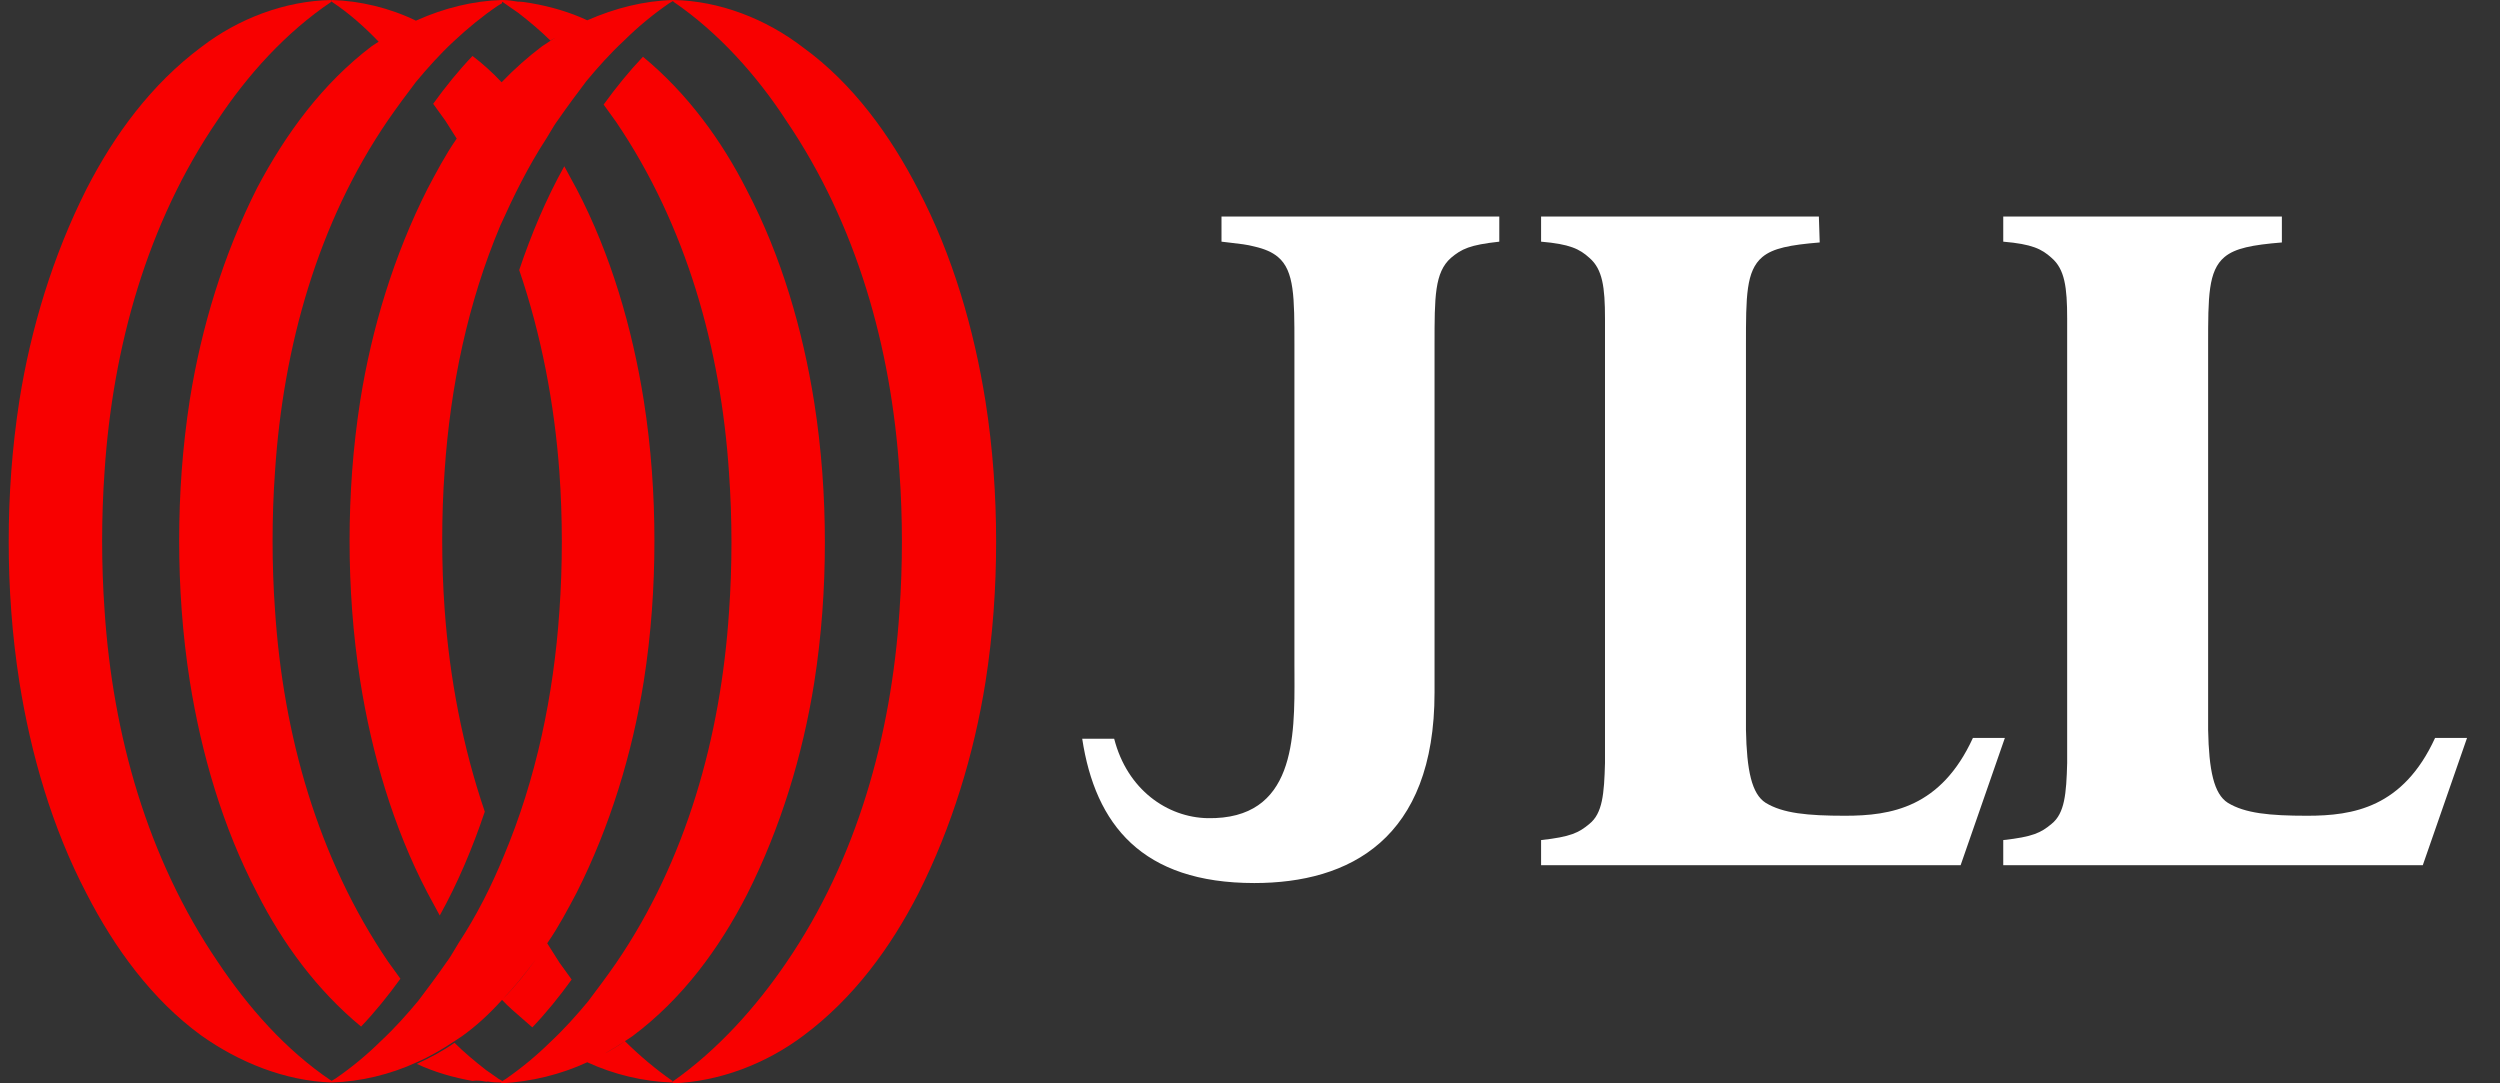
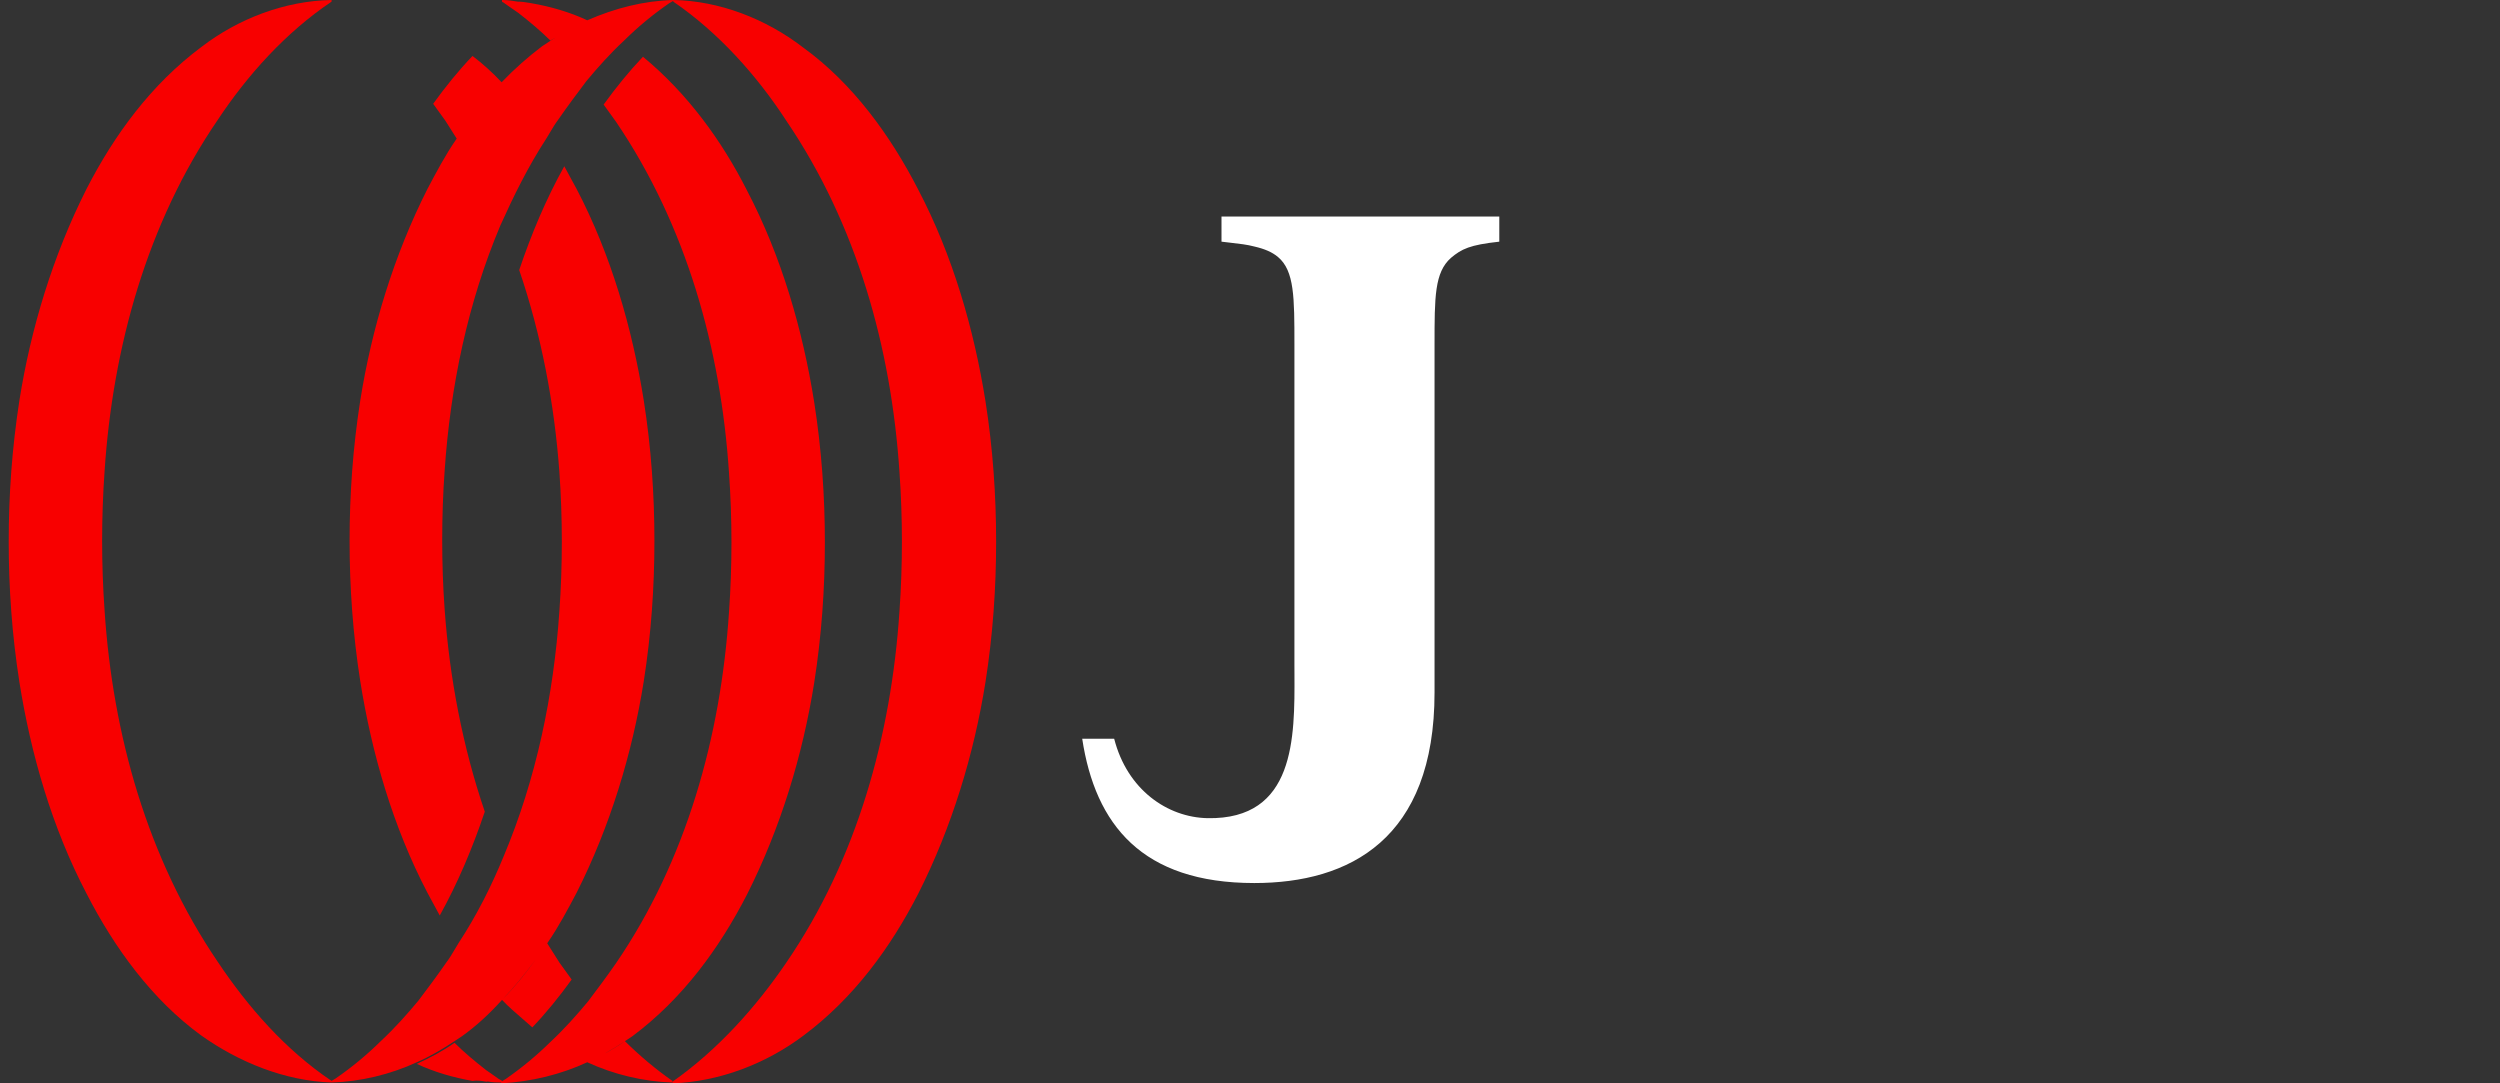
<svg xmlns="http://www.w3.org/2000/svg" width="60" height="26" viewBox="0 0 60 26" fill="none">
  <rect x="0" y="0" width="60" height="26" fill="#333333" stroke="none" />
  <g clip-path="url(#clip0_7362_2411)">
    <path d="M35.983 5.196V5.8C35.275 5.877 35.078 5.975 34.823 6.189C34.429 6.539 34.429 7.123 34.429 8.271V16.62C34.429 20.142 32.384 21.193 30.103 21.193C27.408 21.193 26.287 19.792 25.973 17.729H26.74C27.054 18.955 28.018 19.617 28.982 19.636C31.084 19.673 31.074 17.708 31.067 16.178V16.174C31.067 16.087 31.066 16.003 31.066 15.919V8.271C31.066 7.142 31.066 6.5 30.673 6.169C30.535 6.053 30.358 5.975 30.103 5.916C29.935 5.871 29.744 5.849 29.521 5.824C29.455 5.816 29.387 5.808 29.316 5.8V5.196H35.983Z" fill="white" />
-     <path d="M43.653 5.196H36.986V5.8C37.674 5.858 37.91 5.975 38.146 6.189C38.461 6.461 38.52 6.889 38.52 7.648V18.313C38.5 19.053 38.461 19.52 38.146 19.773C37.891 19.987 37.694 20.084 36.986 20.162V20.765H47.055L48.117 17.71H47.35C46.583 19.383 45.384 19.578 44.282 19.578C43.378 19.578 42.788 19.52 42.375 19.267C42.04 19.053 41.922 18.488 41.903 17.515V8.271C41.903 7.123 41.903 6.5 42.296 6.169C42.552 5.955 42.965 5.877 43.673 5.819L43.653 5.196Z" fill="white" />
-     <path d="M48.078 5.196V5.8C48.766 5.858 49.002 5.975 49.238 6.189C49.553 6.461 49.612 6.889 49.612 7.648V18.313C49.592 19.053 49.553 19.52 49.238 19.773C48.983 19.987 48.786 20.084 48.078 20.162V20.765H58.147L59.209 17.71H58.442C57.675 19.383 56.476 19.578 55.374 19.578C54.47 19.578 53.88 19.52 53.467 19.267C53.132 19.053 53.014 18.488 52.995 17.515V8.271C52.995 7.123 52.995 6.5 53.388 6.169C53.644 5.955 54.057 5.877 54.765 5.819V5.196H48.078Z" fill="white" />
    <path fill-rule="evenodd" clip-rule="evenodd" d="M4.831 1.129C3.631 2.024 2.746 3.231 2.077 4.534C1.271 6.13 0.74 7.882 0.465 9.614C0.288 10.762 0.209 11.871 0.209 13C0.209 14.109 0.288 15.238 0.465 16.367C0.74 18.099 1.251 19.87 2.077 21.446C2.746 22.75 3.651 23.995 4.831 24.852C5.735 25.494 6.837 25.942 7.958 25.98C8.646 25.961 9.374 25.786 10.003 25.494C10.318 25.358 10.613 25.183 10.908 24.988L11.085 24.871C11.432 24.623 11.741 24.338 12.049 23.997C12.195 24.154 12.368 24.302 12.537 24.448C12.618 24.518 12.699 24.588 12.776 24.657C13.11 24.307 13.425 23.918 13.72 23.509L13.425 23.1L13.133 22.638L13.15 22.614C13.405 22.244 13.622 21.835 13.838 21.427C14.644 19.831 15.175 18.079 15.451 16.347C15.628 15.219 15.706 14.09 15.706 12.98C15.706 11.871 15.628 10.742 15.451 9.614C15.175 7.882 14.664 6.111 13.838 4.534C13.789 4.447 13.74 4.354 13.69 4.262C13.641 4.169 13.592 4.077 13.543 3.99C13.11 4.768 12.756 5.605 12.461 6.481C12.992 8.037 13.307 9.692 13.425 11.326C13.464 11.871 13.484 12.455 13.484 13C13.484 13.545 13.464 14.129 13.425 14.674C13.287 16.678 12.874 18.683 12.088 20.551C11.793 21.271 11.439 21.972 11.006 22.633C10.973 22.685 10.943 22.737 10.912 22.789C10.851 22.893 10.79 22.997 10.711 23.1C10.495 23.412 10.278 23.704 10.042 24.015C9.767 24.346 9.472 24.677 9.138 24.988C8.803 25.319 8.449 25.611 8.056 25.883C8.036 25.893 8.022 25.903 8.007 25.912C7.992 25.922 7.977 25.932 7.958 25.942C6.856 25.202 5.952 24.171 5.224 23.081C3.533 20.59 2.707 17.632 2.51 14.654C2.471 14.109 2.451 13.525 2.451 12.98C2.451 12.436 2.471 11.852 2.51 11.307C2.707 8.329 3.533 5.352 5.224 2.88C5.932 1.81 6.856 0.778 7.958 0.039V0C6.837 0.019 5.716 0.448 4.831 1.129ZM12.071 23.973C12.355 23.678 12.618 23.352 12.869 23.01C12.628 23.346 12.364 23.679 12.071 23.973Z" fill="#F80000" />
-     <path d="M9.982 0.496C9.989 0.493 9.996 0.49 10.003 0.487C10.652 0.195 11.36 0.019 12.048 0V0.078C12.029 0.088 12.014 0.097 11.999 0.107C11.984 0.117 11.97 0.126 11.95 0.136C11.576 0.389 11.222 0.681 10.888 0.993C10.554 1.304 10.259 1.635 9.983 1.966C9.747 2.277 9.531 2.569 9.315 2.88C7.623 5.352 6.797 8.329 6.601 11.307C6.561 11.852 6.542 12.436 6.542 12.98C6.542 13.525 6.561 14.109 6.601 14.654C6.797 17.632 7.623 20.59 9.315 23.081L9.61 23.489C9.315 23.898 9 24.287 8.666 24.638C7.604 23.762 6.778 22.633 6.168 21.427C5.342 19.85 4.831 18.079 4.555 16.347C4.378 15.219 4.3 14.09 4.3 12.98C4.3 11.852 4.378 10.742 4.555 9.594C4.831 7.862 5.362 6.111 6.168 4.515C6.856 3.211 7.741 2.004 8.921 1.109L9.087 1C8.736 0.635 8.366 0.308 7.958 0.039V0C8.638 0.019 9.358 0.191 9.982 0.496Z" fill="#F80000" />
    <path d="M19.286 24.852C20.485 23.957 21.37 22.75 22.039 21.446C22.845 19.85 23.376 18.099 23.652 16.367C23.829 15.238 23.907 14.109 23.907 13C23.907 11.891 23.829 10.762 23.652 9.633C23.376 7.901 22.865 6.13 22.039 4.554C21.37 3.25 20.466 2.004 19.286 1.148C18.381 0.448 17.26 0.019 16.159 0C15.451 0.019 14.762 0.195 14.094 0.487C13.681 0.292 13.209 0.156 12.756 0.078C12.741 0.075 12.727 0.073 12.712 0.07C12.613 0.054 12.525 0.039 12.422 0.039C12.304 0.019 12.186 0 12.048 0L12.048 0.039C12.058 0.049 12.068 0.054 12.078 0.058C12.088 0.063 12.098 0.068 12.107 0.078C12.166 0.117 12.22 0.156 12.274 0.195C12.329 0.234 12.383 0.272 12.442 0.311C12.717 0.525 12.973 0.74 13.209 0.973C13.249 0.949 13.289 0.925 13.33 0.901C13.283 0.931 13.236 0.962 13.189 0.993L13.012 1.109C12.681 1.359 12.351 1.648 12.039 1.974C11.813 1.734 11.586 1.53 11.34 1.343C11.006 1.693 10.691 2.082 10.396 2.491L10.691 2.9L10.961 3.327C10.956 3.334 10.952 3.34 10.947 3.347C10.691 3.717 10.475 4.126 10.259 4.534C9.452 6.13 8.921 7.882 8.646 9.614C8.469 10.742 8.39 11.871 8.39 12.98C8.39 14.09 8.469 15.219 8.646 16.347C8.921 18.079 9.433 19.85 10.259 21.427C10.308 21.514 10.357 21.607 10.406 21.699C10.455 21.791 10.505 21.884 10.554 21.972C10.986 21.193 11.34 20.356 11.635 19.48C11.104 17.924 10.79 16.27 10.672 14.635C10.632 14.09 10.613 13.506 10.613 12.961C10.613 12.416 10.632 11.832 10.672 11.287C10.809 9.283 11.222 7.278 12.009 5.41C12.324 4.71 12.678 3.99 13.11 3.328C13.143 3.276 13.174 3.224 13.204 3.172C13.265 3.068 13.327 2.965 13.405 2.861C13.622 2.549 13.838 2.257 14.074 1.946C14.349 1.615 14.644 1.284 14.979 0.973C15.313 0.642 15.667 0.35 16.06 0.078C16.08 0.068 16.095 0.058 16.11 0.049C16.124 0.039 16.139 0.029 16.159 0.019L16.159 0V0.039C17.24 0.778 18.165 1.81 18.873 2.9C20.564 5.391 21.39 8.349 21.587 11.326C21.626 11.871 21.646 12.455 21.646 13C21.646 13.545 21.626 14.129 21.587 14.674C21.39 17.651 20.564 20.629 18.873 23.1C18.145 24.171 17.221 25.202 16.139 25.961V26C17.26 25.961 18.381 25.533 19.286 24.852Z" fill="#F80000" />
    <path fill-rule="evenodd" clip-rule="evenodd" d="M14.998 24.988L15.175 24.871C16.375 23.976 17.26 22.77 17.929 21.466C18.735 19.87 19.266 18.118 19.541 16.386C19.718 15.258 19.797 14.129 19.797 13.02C19.797 11.91 19.718 10.781 19.541 9.653C19.266 7.921 18.755 6.15 17.929 4.573C17.319 3.367 16.493 2.238 15.431 1.362C15.097 1.713 14.782 2.102 14.487 2.51L14.782 2.919C16.473 5.41 17.299 8.368 17.496 11.346C17.535 11.891 17.555 12.475 17.555 13.02C17.555 13.564 17.535 14.148 17.496 14.693C17.299 17.671 16.473 20.648 14.782 23.12C14.566 23.431 14.349 23.723 14.113 24.034C13.838 24.365 13.543 24.696 13.209 25.008C12.874 25.338 12.52 25.63 12.127 25.903C12.107 25.912 12.093 25.922 12.078 25.932C12.068 25.938 12.059 25.944 12.048 25.951V25.942C12.039 25.932 12.029 25.927 12.019 25.922C12.009 25.917 11.999 25.912 11.989 25.903L11.982 25.904C11.933 25.871 11.887 25.838 11.842 25.805C11.788 25.767 11.734 25.727 11.675 25.689C11.399 25.474 11.144 25.261 10.908 25.027C10.632 25.222 10.337 25.377 10.003 25.533C10.416 25.727 10.888 25.864 11.34 25.942C11.45 25.924 11.542 25.939 11.649 25.957L11.675 25.961C11.687 25.959 11.698 25.957 11.71 25.955C11.821 25.979 11.931 25.98 12.029 25.98V26C12.756 25.961 13.464 25.786 14.094 25.494C14.723 25.786 15.451 25.961 16.139 25.98V25.942C15.746 25.669 15.352 25.338 14.998 24.988ZM14.998 24.988C14.844 25.097 14.683 25.194 14.513 25.285C14.677 25.194 14.838 25.094 14.998 24.988Z" fill="#F80000" />
  </g>
  <defs>
    <clipPath id="clip0_7362_2411">
      <rect width="59" height="26" fill="white" transform="translate(0.209)" />
    </clipPath>
  </defs>
</svg>